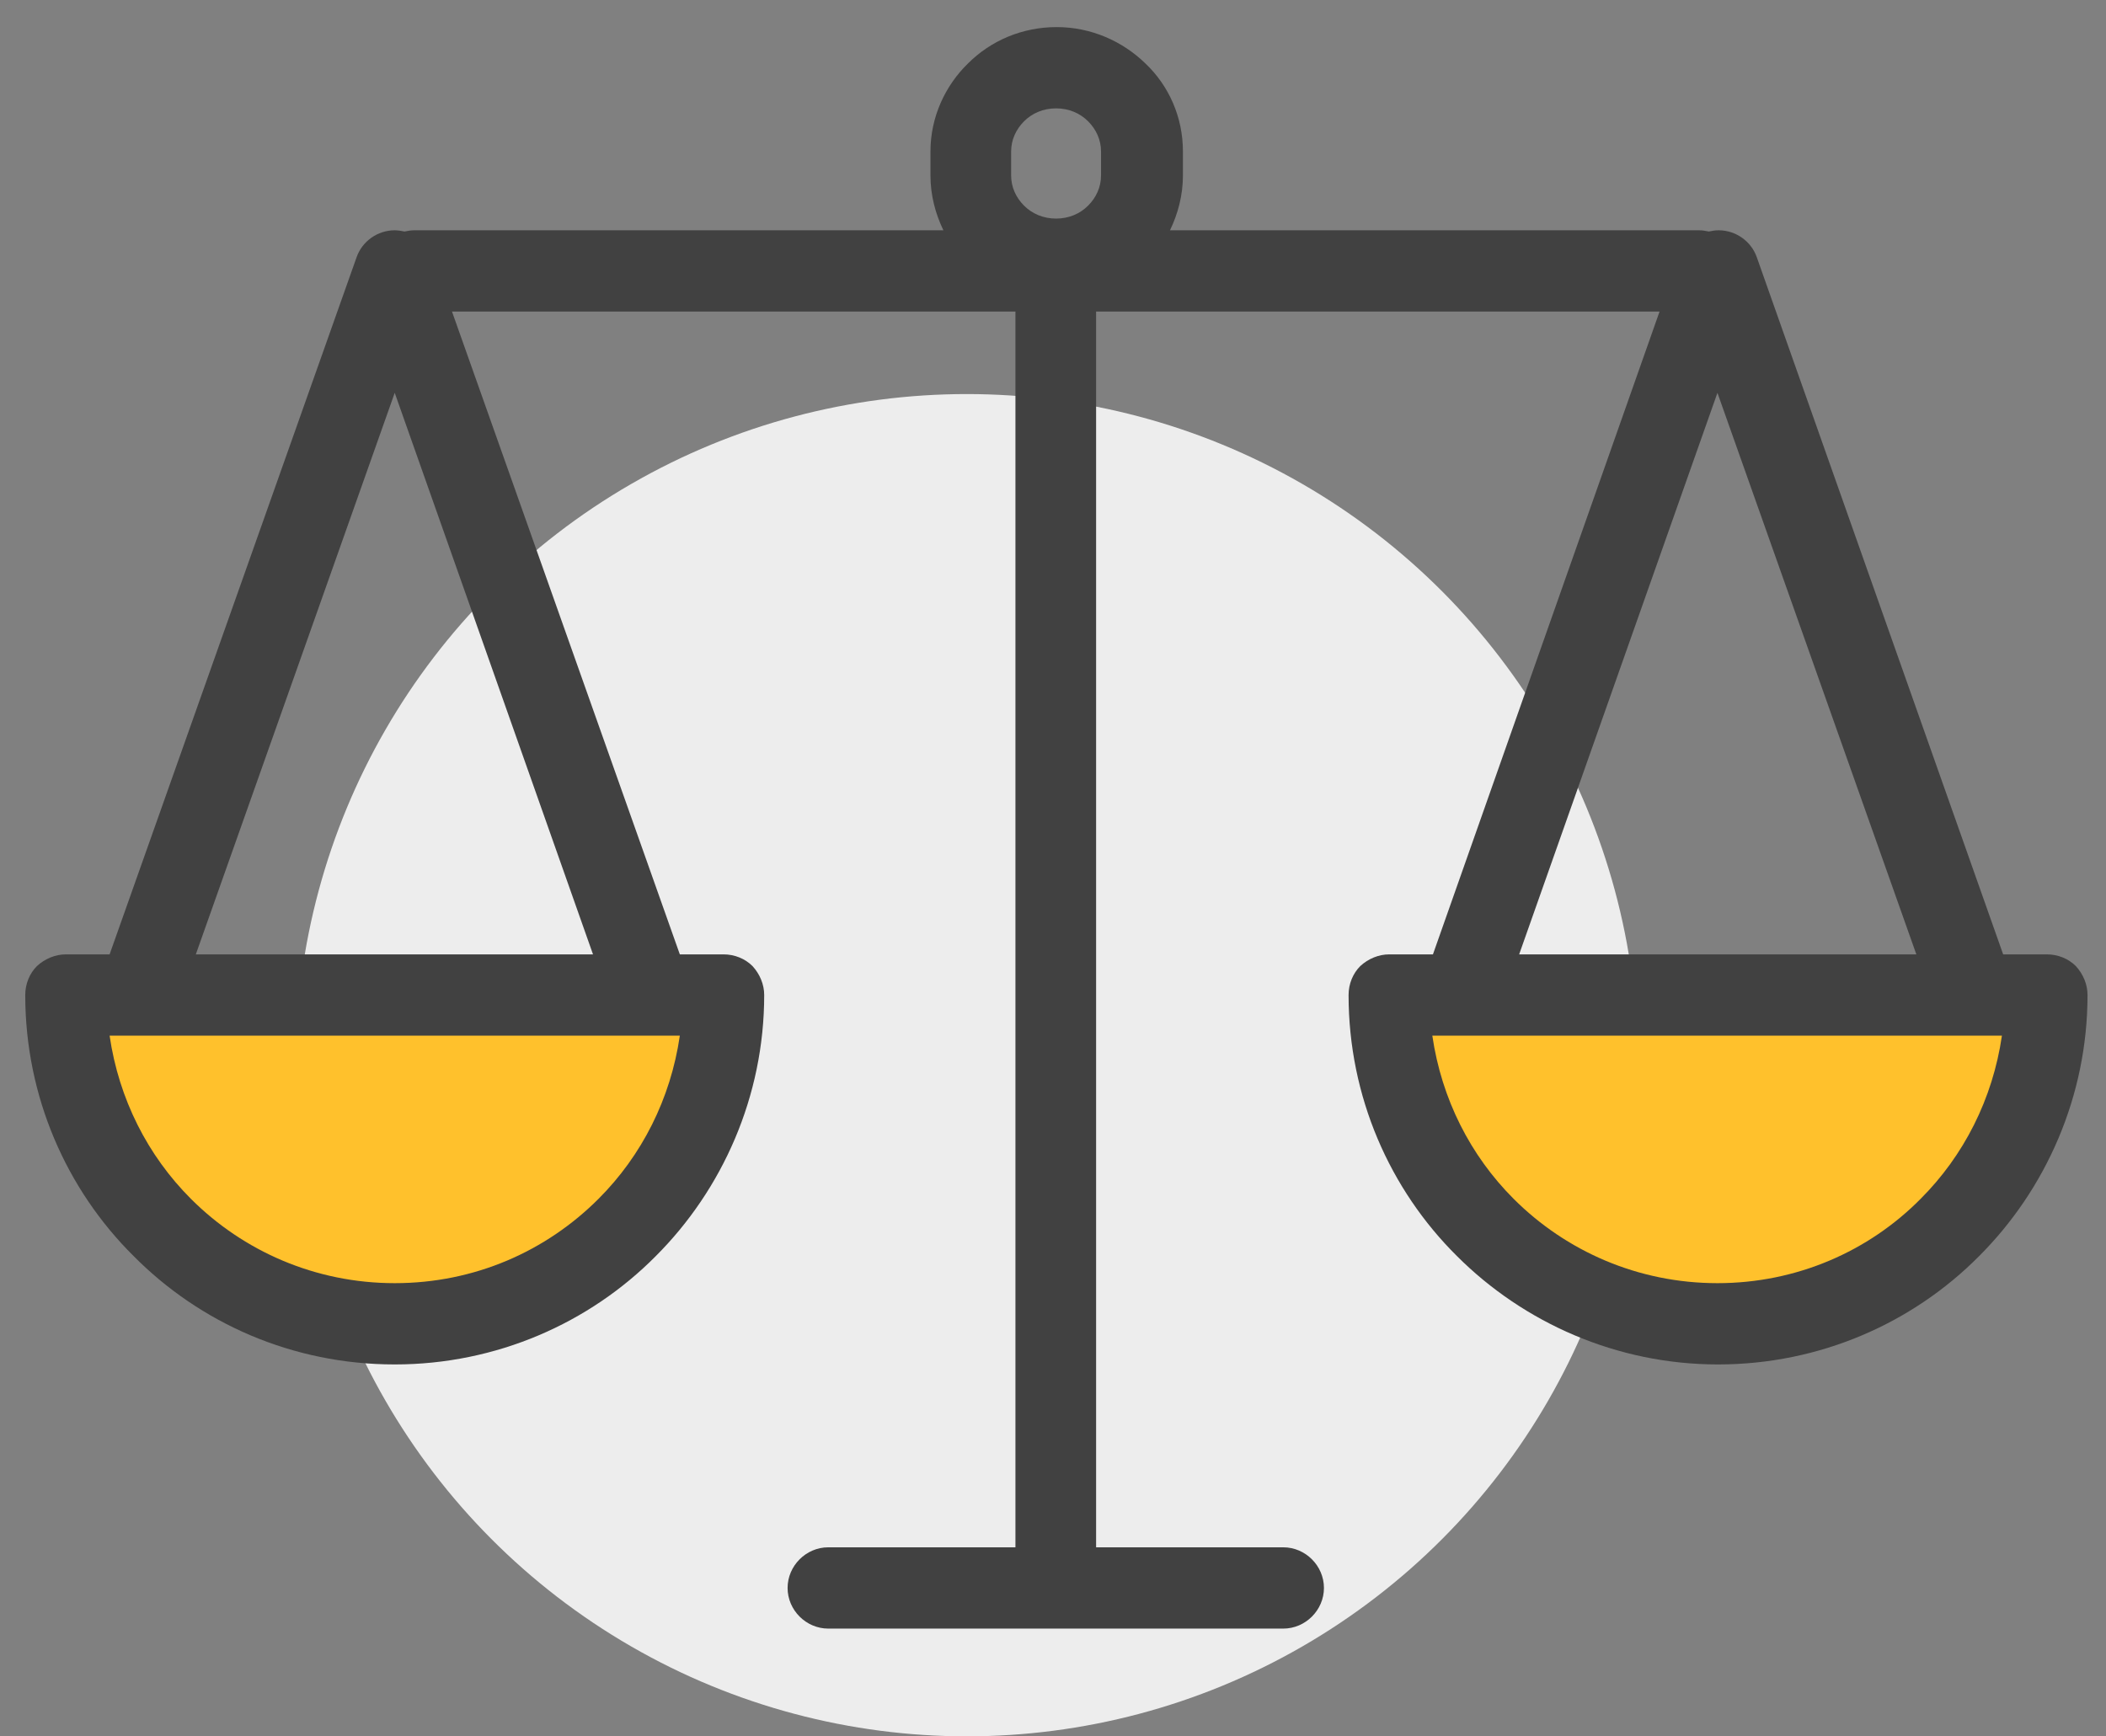
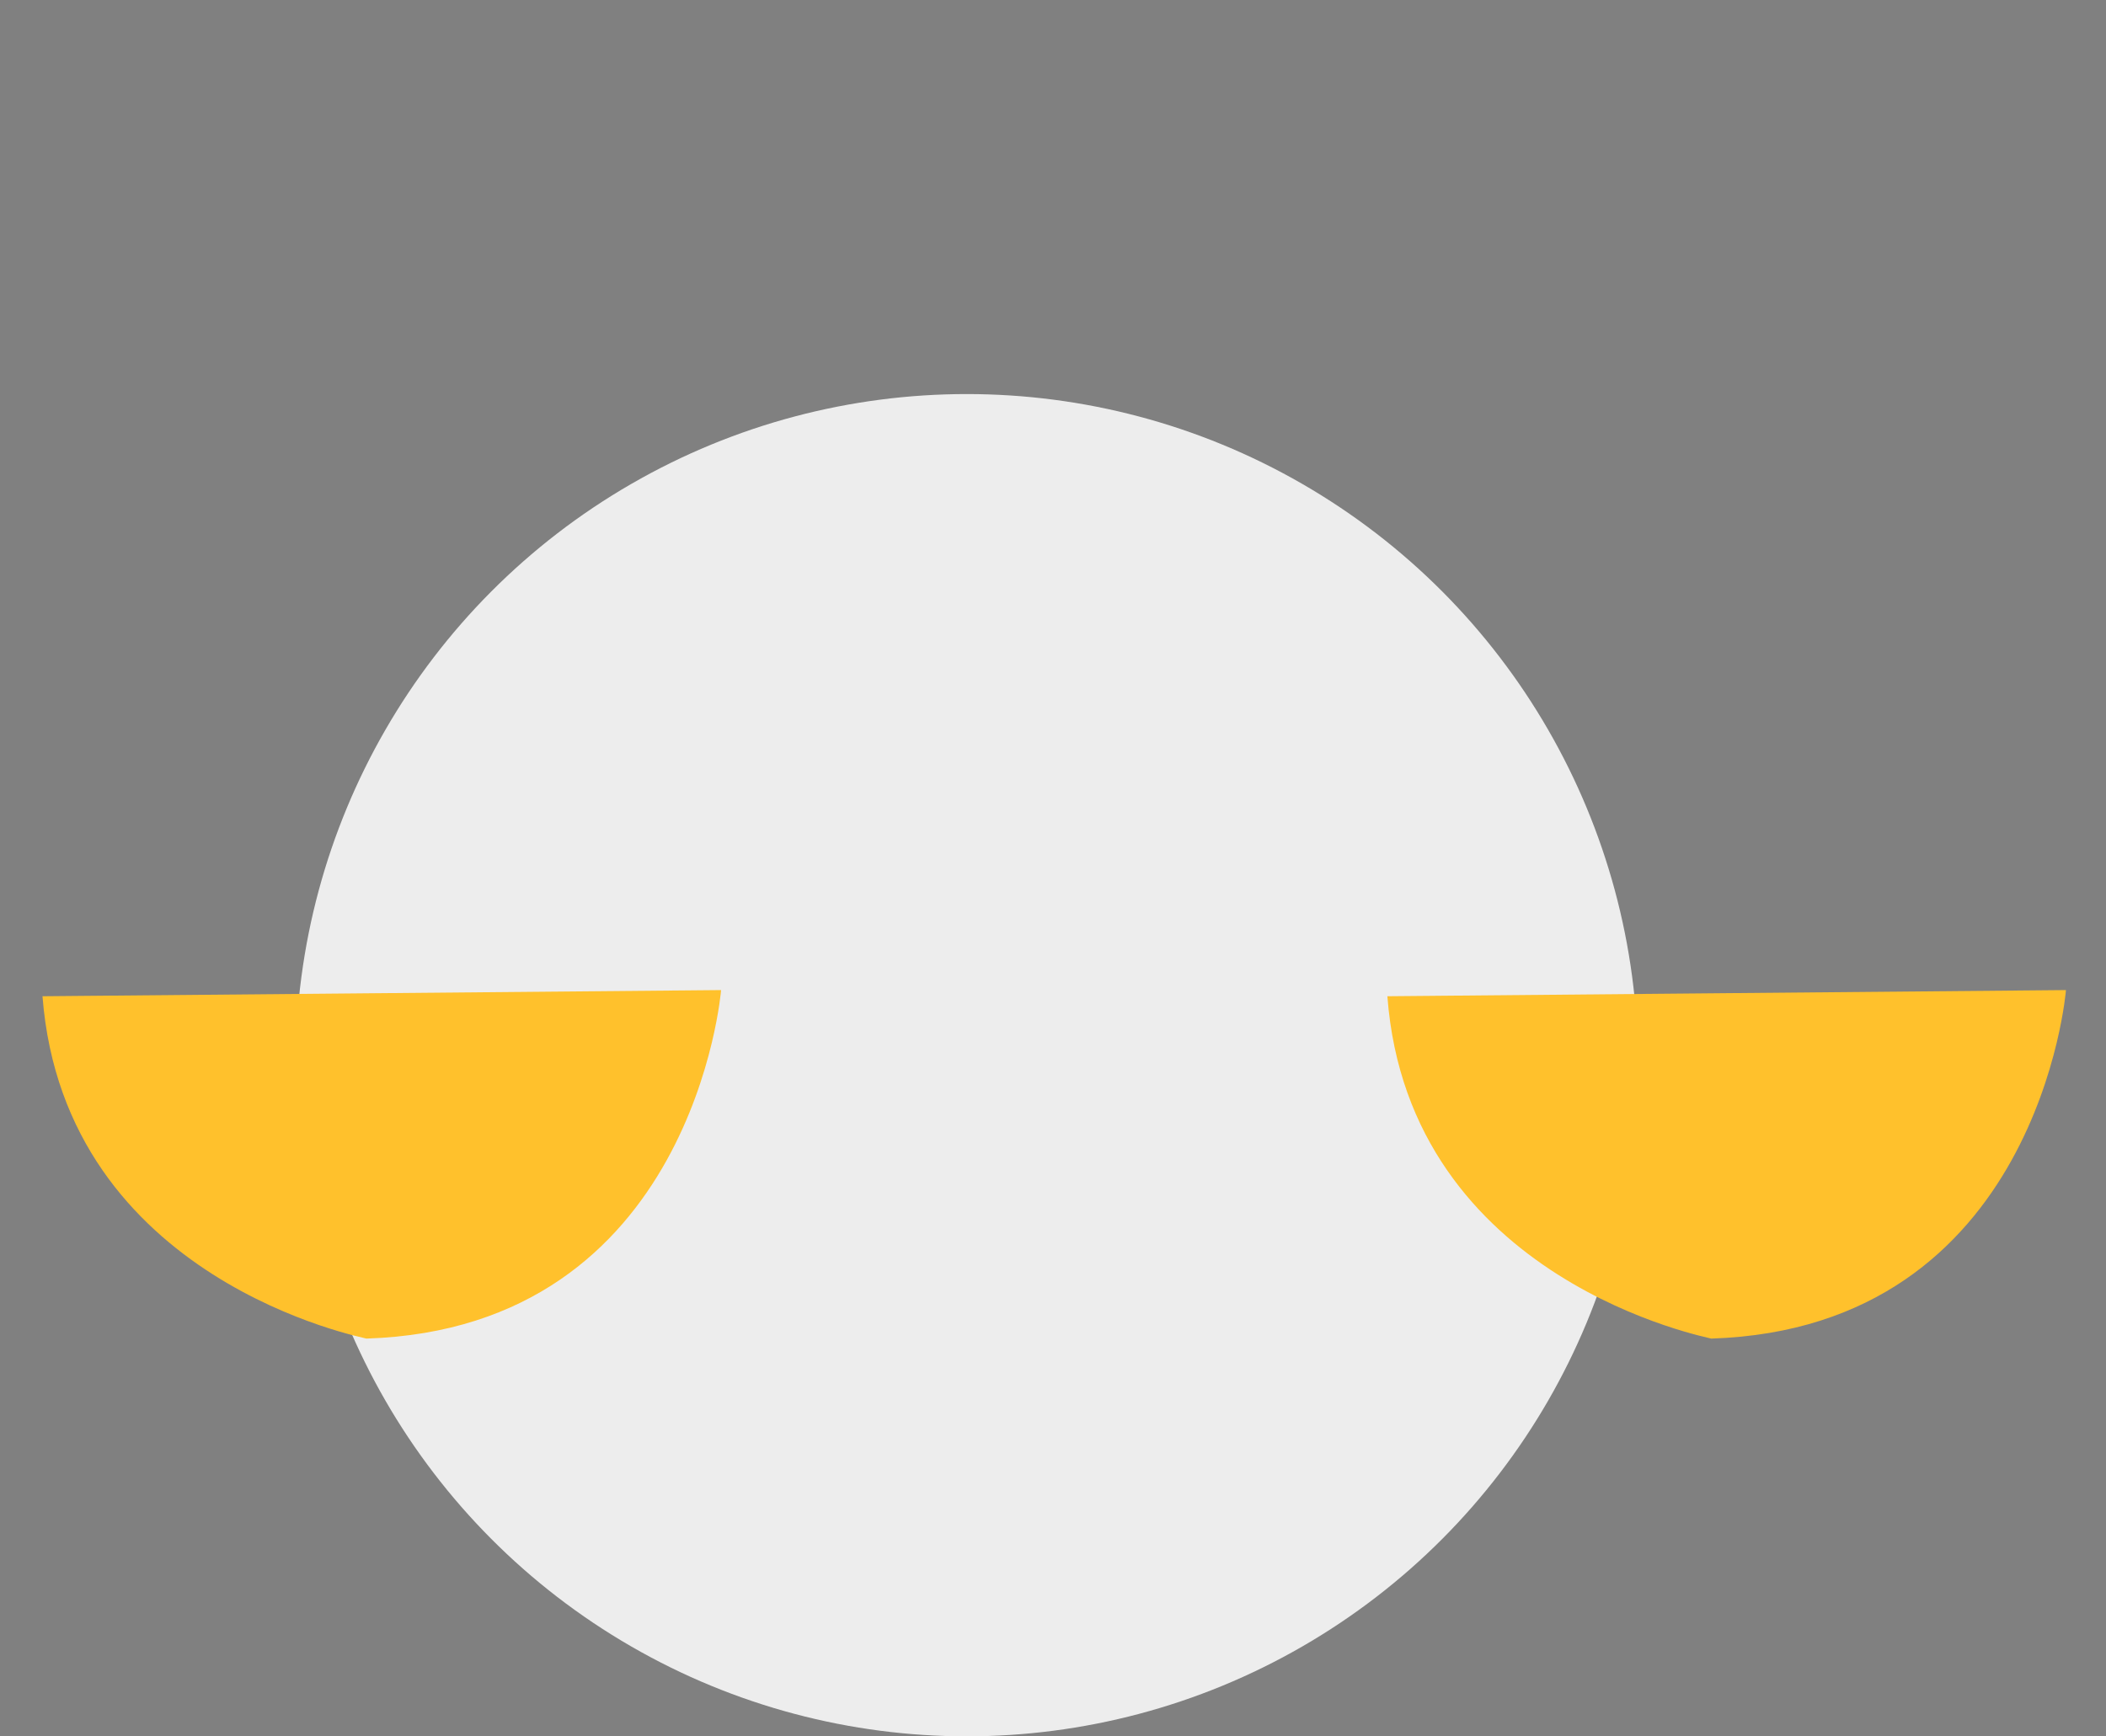
<svg xmlns="http://www.w3.org/2000/svg" version="1.1" id="Fairness" x="0px" y="0px" viewBox="0 0 342 282" style="enable-background:new 0 0 342 282;" xml:space="preserve">
  <rect x="0" y="0" width="342" height="282" fill="#808080" stroke="none" />
  <style type="text/css">
	.st0{fill:#EDEDED;}
	.st1{fill-rule:evenodd;clip-rule:evenodd;fill:#FFC12C;}
	.st2{fill:#414141;enable-background:new    ;}
</style>
  <g>
    <circle id="Ellipse_1_copy_5" class="st0" cx="157" cy="173" r="109" />
    <path class="st1" d="M6.9,161.8l110.2-1c0,0-4.4,54.9-57.6,56.6C59.5,217.3,10.5,208.2,6.9,161.8z" />
    <path id="Shape_3_copy" class="st1" d="M225.3,161.8l110.2-1c0,0-4.4,54.9-57.6,56.6C277.9,217.3,228.8,208.2,225.3,161.8z" />
-     <path class="st2" d="M64.1,221.6c16.5,0,31.6-6.7,42.4-17.6c10.8-10.8,17.6-25.9,17.6-42.4c0-1.7-0.7-3.4-1.9-4.7   c-1.2-1.2-2.9-1.9-4.7-1.9h-7.1L73.4,50.6h91.5v200.7h-30.4c-3.6,0-6.6,3-6.6,6.6c0,3.6,3,6.6,6.6,6.6h73.9c3.6,0,6.6-3,6.6-6.6   c0-3.6-3-6.6-6.6-6.6h-30.4V50.6h91.5L232.7,155h-7.1c-1.7,0-3.4,0.7-4.7,1.9c-1.2,1.2-1.9,2.9-1.9,4.7c0,16.5,6.7,31.6,17.6,42.4   c10.8,10.8,25.9,17.6,42.4,17.6c16.5,0,31.6-6.7,42.4-17.6c10.8-10.8,17.6-25.9,17.6-42.4c0-1.7-0.7-3.4-1.9-4.7   c-1.2-1.2-2.9-1.9-4.7-1.9h-7.1l-40-113.2c-0.9-2.6-3.4-4.4-6.2-4.4c-0.6,0-1.1,0.1-1.6,0.2c-0.5-0.1-1-0.2-1.6-0.2h-85.9   c1.3-2.7,2.1-5.7,2.1-8.9v-3.9c0-5.6-2.3-10.7-6.1-14.3c-3.7-3.6-8.8-5.9-14.4-5.9c-5.6,0-10.7,2.2-14.4,5.9   c-3.7,3.6-6.1,8.7-6.1,14.3v3.9c0,3.2,0.8,6.2,2.1,8.9H67.3c-0.6,0-1.1,0.1-1.6,0.2c-0.5-0.1-1.1-0.2-1.6-0.2   c-2.8,0-5.3,1.8-6.2,4.4L17.8,155h-7.1c-1.7,0-3.4,0.7-4.7,1.9c-1.2,1.2-1.9,2.9-1.9,4.7c0,16.5,6.7,31.6,17.6,42.4   C32.5,214.9,47.5,221.6,64.1,221.6z M64.1,63.8L96.3,155H31.8L64.1,63.8z M22.5,168.2h83.2h4.7c-1.5,10.3-6.2,19.5-13.2,26.5   c-8.5,8.5-20.1,13.7-33.1,13.7c-12.9,0-24.6-5.2-33.1-13.7c-7-7-11.7-16.2-13.2-26.5H22.5z M164.2,24.6c0-1.9,0.8-3.6,2.1-4.9   c1.3-1.3,3.1-2.1,5.2-2.1c2.1,0,3.9,0.8,5.2,2.1c1.3,1.3,2.1,3,2.1,4.9v3.9c0,1.9-0.8,3.6-2.1,4.9c-1.3,1.3-3.1,2.1-5.2,2.1   c-2.1,0-3.9-0.8-5.2-2.1c-1.3-1.3-2.1-3-2.1-4.9V24.6z M278.9,208.4c-12.9,0-24.6-5.2-33.1-13.7c-7-7-11.7-16.2-13.2-26.5h92.5   c-1.5,10.3-6.2,19.5-13.2,26.5C303.5,203.2,291.8,208.4,278.9,208.4z M311.2,155h-64.5l32.2-91.2L311.2,155z" />
  </g>
</svg>